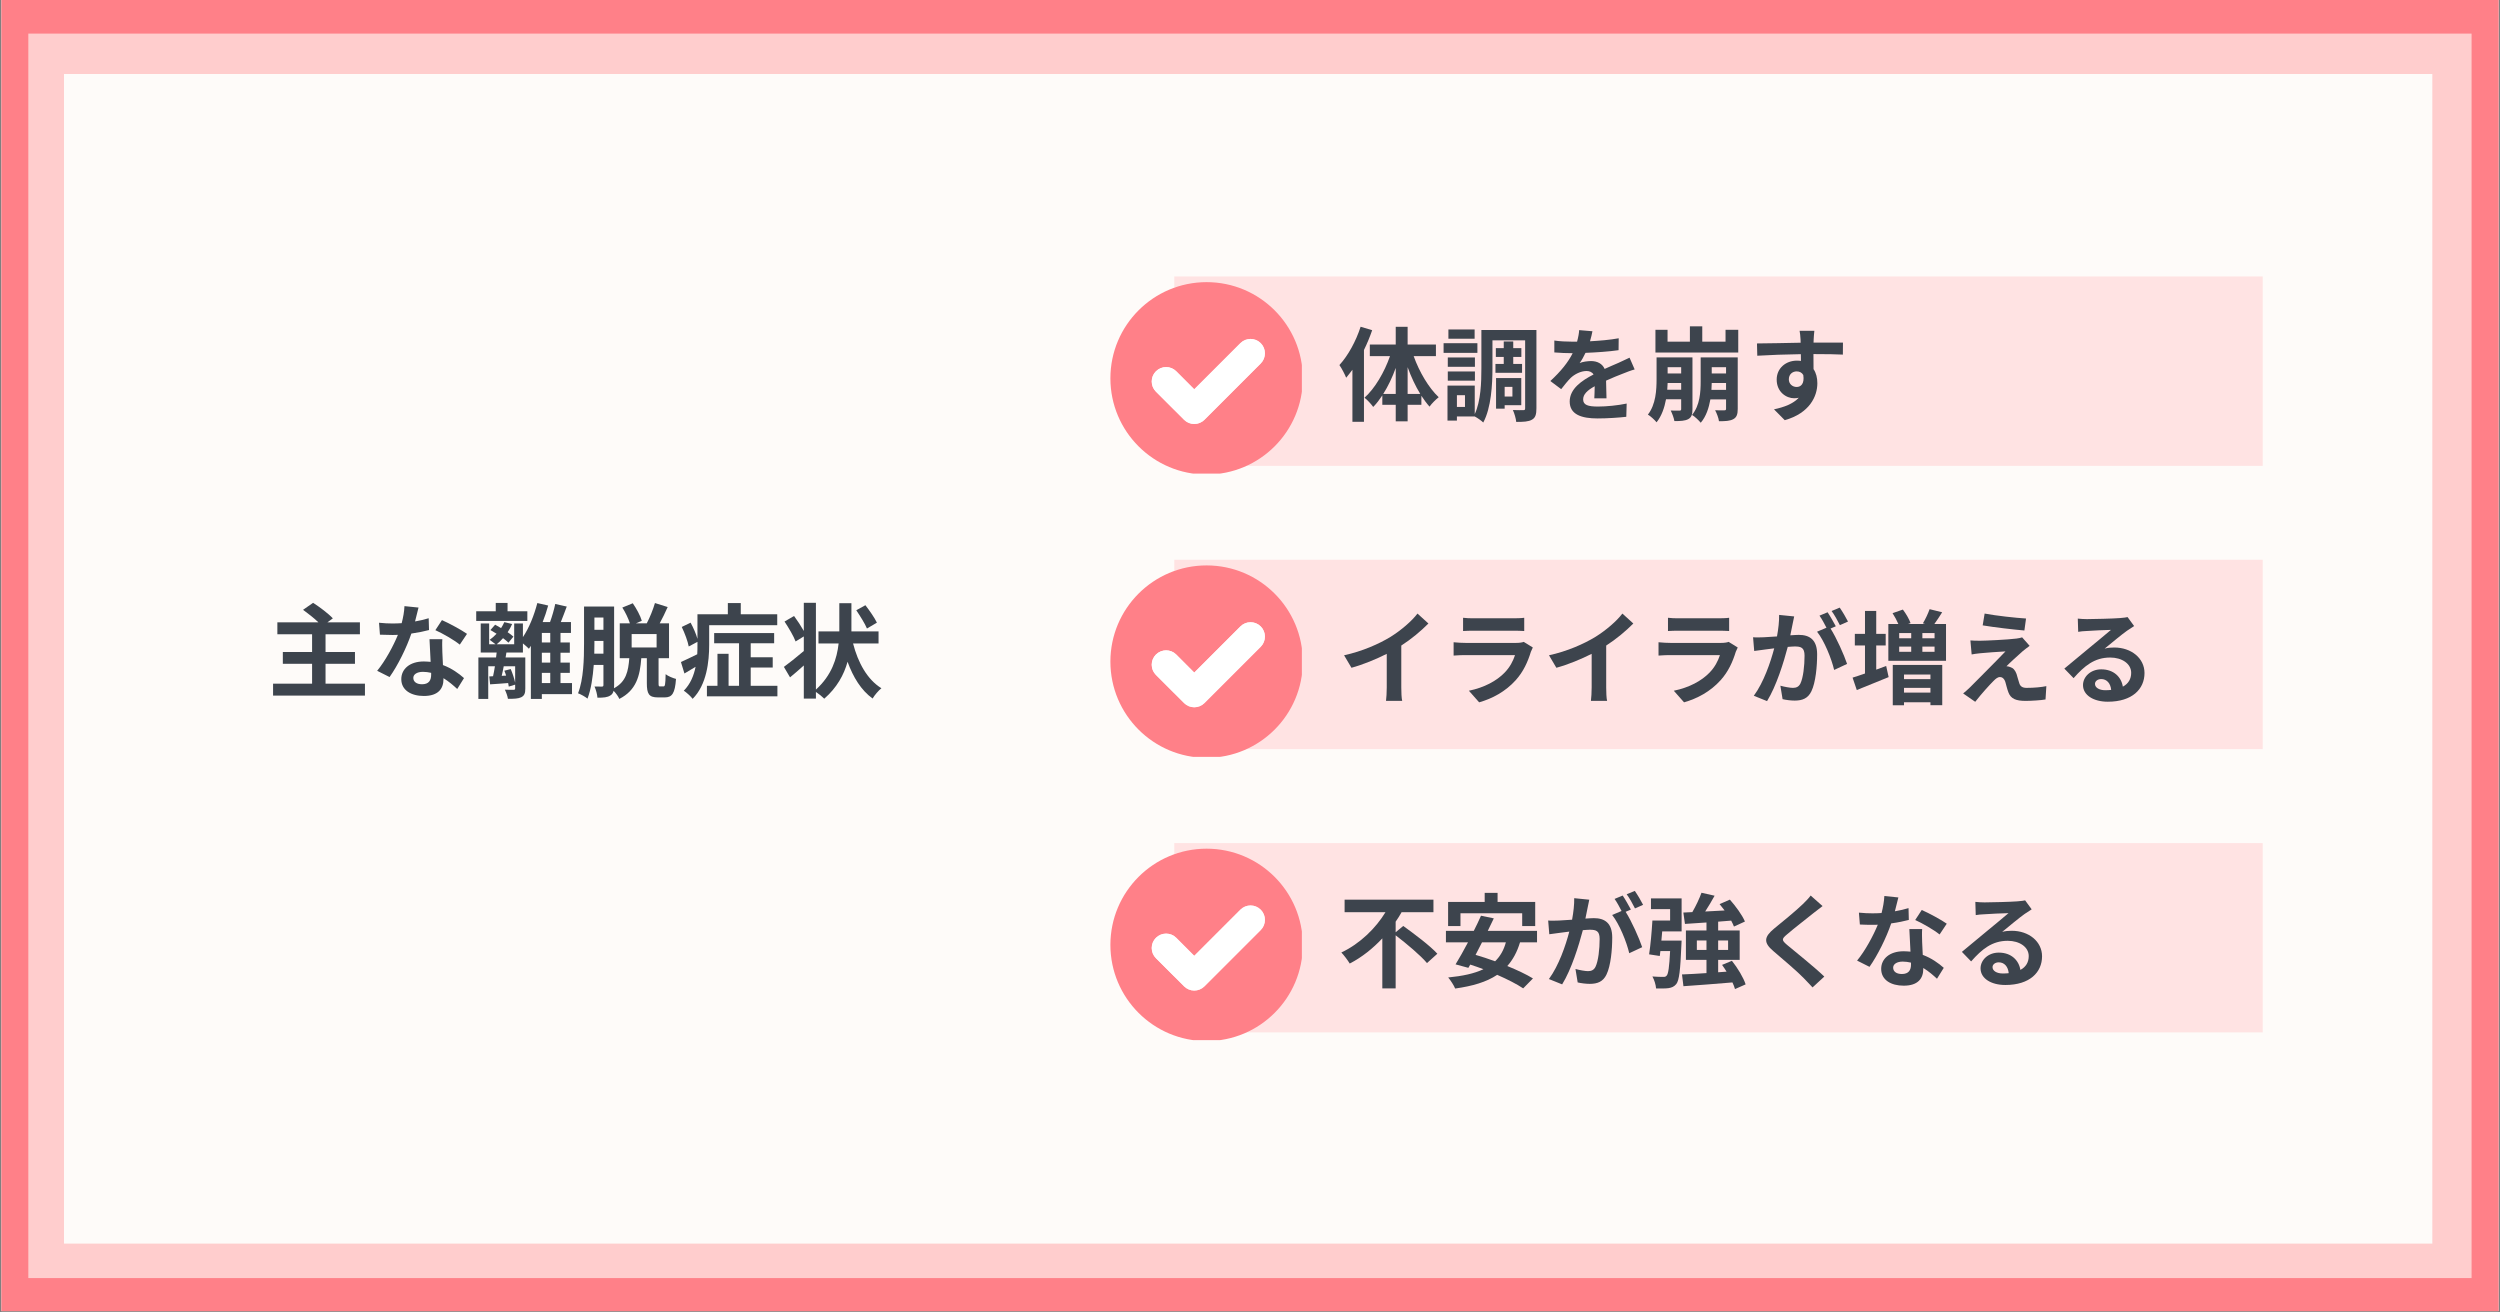
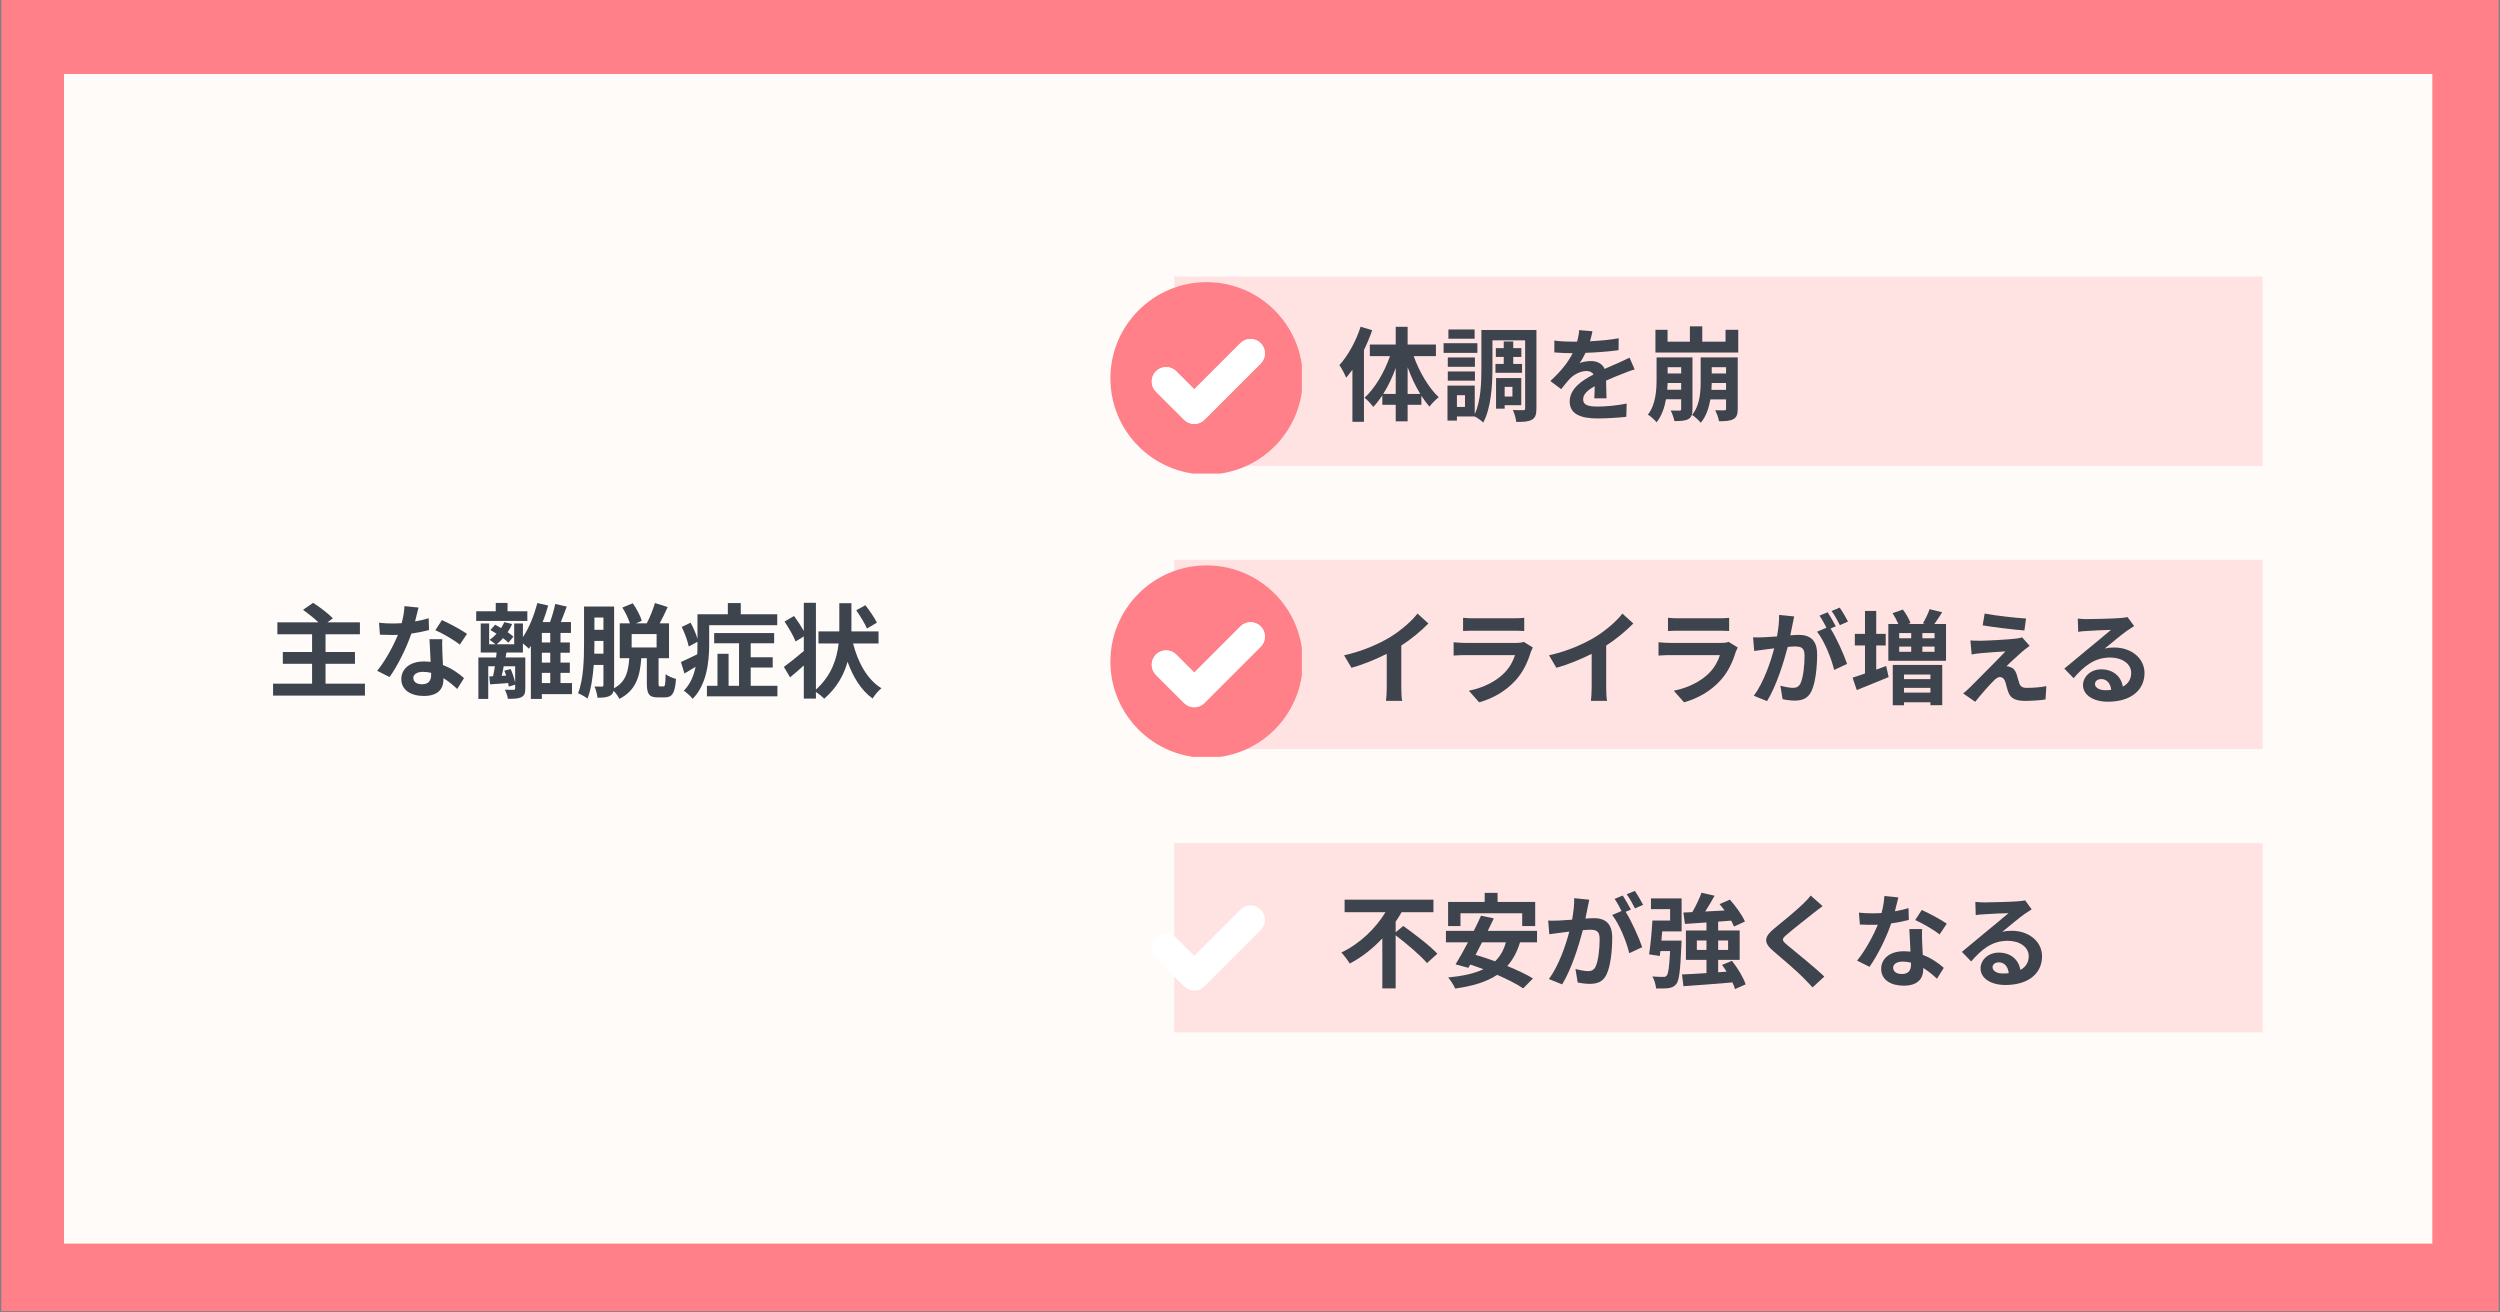
<svg xmlns="http://www.w3.org/2000/svg" width="1200" zoomAndPan="magnify" viewBox="0 0 900 472.5" height="630" preserveAspectRatio="xMidYMid meet" version="1.0">
  <rect x="0" y="0" width="900" height="472.5" fill="#808080" stroke="none" />
  <defs>
    <g />
    <clipPath id="ecb5cbaf58">
      <path clip-rule="nonzero" d="M 0.477 0 L 899.523 0 L 899.523 472 L 0.477 472 Z M 0.477 0" />
    </clipPath>
    <clipPath id="503a365f03">
      <path clip-rule="nonzero" d="M 10.199 12.09 L 889.77 12.09 L 889.77 460.113 L 10.199 460.113 Z M 10.199 12.09" />
    </clipPath>
    <clipPath id="72799e406b">
      <path clip-rule="nonzero" d="M 23.039 26.633 L 875.637 26.633 L 875.637 447.688 L 23.039 447.688 Z M 23.039 26.633" />
    </clipPath>
    <clipPath id="0af005fe90">
      <path clip-rule="nonzero" d="M 422.738 99.539 L 814.574 99.539 L 814.574 167.719 L 422.738 167.719 Z M 422.738 99.539" />
    </clipPath>
    <clipPath id="9173075ee8">
      <path clip-rule="nonzero" d="M 422.738 303.492 L 814.574 303.492 L 814.574 371.672 L 422.738 371.672 Z M 422.738 303.492" />
    </clipPath>
    <clipPath id="41a3582511">
      <path clip-rule="nonzero" d="M 399.742 101.57 L 468.672 101.57 L 468.672 170.496 L 399.742 170.496 Z M 399.742 101.57" />
    </clipPath>
    <clipPath id="546df2a70d">
-       <path clip-rule="nonzero" d="M 399.742 305.523 L 468.672 305.523 L 468.672 374.449 L 399.742 374.449 Z M 399.742 305.523" />
-     </clipPath>
+       </clipPath>
    <clipPath id="2680d6ffff">
      <path clip-rule="nonzero" d="M 422.738 201.516 L 814.574 201.516 L 814.574 269.695 L 422.738 269.695 Z M 422.738 201.516" />
    </clipPath>
    <clipPath id="9fdab0d596">
      <path clip-rule="nonzero" d="M 399.742 203.547 L 468.672 203.547 L 468.672 272.473 L 399.742 272.473 Z M 399.742 203.547" />
    </clipPath>
  </defs>
  <g clip-path="url(#ecb5cbaf58)">
-     <path fill="#ffffff" fill-opacity="1" fill-rule="nonzero" d="M 0.477 0 L 899.523 0 L 899.523 472 L 0.477 472 Z M 0.477 0" />
    <path fill="#ff8088" fill-opacity="1" fill-rule="nonzero" d="M 0.477 0 L 899.523 0 L 899.523 472 L 0.477 472 Z M 0.477 0" />
  </g>
  <g clip-path="url(#503a365f03)">
-     <path fill="#ffcdcd" fill-opacity="1" fill-rule="nonzero" d="M 10.199 12.09 L 889.77 12.09 L 889.77 460.113 L 10.199 460.113 Z M 10.199 12.09" />
-   </g>
+     </g>
  <g clip-path="url(#72799e406b)">
    <path fill="#fefbf9" fill-opacity="1" fill-rule="nonzero" d="M 23.039 26.633 L 875.637 26.633 L 875.637 447.688 L 23.039 447.688 Z M 23.039 26.633" />
  </g>
  <g clip-path="url(#0af005fe90)">
    <path fill="#ffe3e3" fill-opacity="1" fill-rule="nonzero" d="M 422.738 99.539 L 814.574 99.539 L 814.574 167.719 L 422.738 167.719 Z M 422.738 99.539" />
  </g>
  <g clip-path="url(#9173075ee8)">
    <path fill="#ffe3e3" fill-opacity="1" fill-rule="nonzero" d="M 422.738 303.492 L 814.574 303.492 L 814.574 371.672 L 422.738 371.672 Z M 422.738 303.492" />
  </g>
  <g clip-path="url(#41a3582511)">
-     <path fill="#ff8088" fill-opacity="1" fill-rule="nonzero" d="M 434.375 101.57 C 415.25 101.57 399.742 117.078 399.742 136.203 C 399.742 155.328 415.25 170.836 434.375 170.836 C 453.5 170.836 469.008 155.328 469.008 136.203 C 469.008 117.078 453.5 101.57 434.375 101.57 Z M 453.867 130.859 L 433.605 151.121 C 432.629 152.098 431.309 152.645 429.926 152.645 C 428.562 152.645 427.242 152.098 426.266 151.121 L 416.145 141 C 414.113 138.969 414.113 135.695 416.145 133.664 C 418.176 131.648 421.43 131.648 423.461 133.664 L 429.926 140.145 L 446.531 123.539 C 448.562 121.508 451.836 121.508 453.867 123.539 C 455.879 125.555 455.879 128.824 453.867 130.859 Z M 453.867 130.859" />
+     <path fill="#ff8088" fill-opacity="1" fill-rule="nonzero" d="M 434.375 101.57 C 415.25 101.57 399.742 117.078 399.742 136.203 C 399.742 155.328 415.25 170.836 434.375 170.836 C 453.5 170.836 469.008 155.328 469.008 136.203 C 469.008 117.078 453.5 101.57 434.375 101.57 Z M 453.867 130.859 L 433.605 151.121 C 432.629 152.098 431.309 152.645 429.926 152.645 C 428.562 152.645 427.242 152.098 426.266 151.121 L 416.145 141 C 414.113 138.969 414.113 135.695 416.145 133.664 C 418.176 131.648 421.43 131.648 423.461 133.664 L 429.926 140.145 L 446.531 123.539 C 448.562 121.508 451.836 121.508 453.867 123.539 C 455.879 125.555 455.879 128.824 453.867 130.859 M 453.867 130.859" />
  </g>
  <path fill="#ffffff" fill-opacity="1" fill-rule="nonzero" d="M 453.867 130.859 L 433.605 151.121 C 432.629 152.098 431.309 152.645 429.926 152.645 C 428.562 152.645 427.242 152.098 426.266 151.121 L 416.145 141 C 414.113 138.969 414.113 135.695 416.145 133.664 C 418.176 131.648 421.43 131.648 423.461 133.664 L 429.926 140.145 L 446.531 123.539 C 448.562 121.508 451.836 121.508 453.867 123.539 C 455.879 125.555 455.879 128.824 453.867 130.859 Z M 453.867 130.859" />
  <g clip-path="url(#546df2a70d)">
    <path fill="#ff8088" fill-opacity="1" fill-rule="nonzero" d="M 434.375 305.523 C 415.25 305.523 399.742 321.031 399.742 340.156 C 399.742 359.281 415.25 374.789 434.375 374.789 C 453.5 374.789 469.008 359.281 469.008 340.156 C 469.008 321.031 453.5 305.523 434.375 305.523 Z M 453.867 334.812 L 433.605 355.074 C 432.629 356.051 431.309 356.602 429.926 356.602 C 428.562 356.602 427.242 356.051 426.266 355.074 L 416.145 344.953 C 414.113 342.922 414.113 339.648 416.145 337.617 C 418.176 335.605 421.43 335.605 423.461 337.617 L 429.926 344.102 L 446.531 327.496 C 448.562 325.461 451.836 325.461 453.867 327.496 C 455.879 329.508 455.879 332.781 453.867 334.812 Z M 453.867 334.812" />
  </g>
  <path fill="#ffffff" fill-opacity="1" fill-rule="nonzero" d="M 453.867 334.812 L 433.605 355.074 C 432.629 356.051 431.309 356.602 429.926 356.602 C 428.562 356.602 427.242 356.051 426.266 355.074 L 416.145 344.953 C 414.113 342.922 414.113 339.648 416.145 337.617 C 418.176 335.605 421.43 335.605 423.461 337.617 L 429.926 344.102 L 446.531 327.496 C 448.562 325.461 451.836 325.461 453.867 327.496 C 455.879 329.508 455.879 332.781 453.867 334.812 Z M 453.867 334.812" />
  <g fill="#3d444d" fill-opacity="1">
    <g transform="translate(481.589, 148.718)">
      <g>
        <path d="M 8.234 -31.094 C 6.562 -25.891 3.688 -20.656 0.594 -17.297 C 1.406 -16.188 2.625 -13.797 3.031 -12.734 C 3.766 -13.609 4.531 -14.609 5.281 -15.609 L 5.281 3.141 L 9.438 3.141 L 9.438 -22.719 C 10.594 -25.078 11.578 -27.484 12.391 -29.844 Z M 25.156 -6.906 L 25.156 -16.531 C 26.406 -13.062 27.969 -9.734 29.703 -6.906 Z M 16.375 -6.906 C 18.109 -9.625 19.656 -12.875 20.875 -16.266 L 20.875 -6.906 Z M 35.344 -20.516 L 35.344 -24.688 L 25.156 -24.688 L 25.156 -31.062 L 20.875 -31.062 L 20.875 -24.688 L 11.547 -24.688 L 11.547 -20.516 L 18.812 -20.516 C 16.781 -14.688 13.359 -8.859 9.625 -5.531 C 10.625 -4.797 12.031 -3.25 12.766 -2.219 C 13.938 -3.391 15.016 -4.828 16.047 -6.375 L 16.047 -2.984 L 20.875 -2.984 L 20.875 2.953 L 25.156 2.953 L 25.156 -2.984 L 30.109 -2.984 L 30.109 -6.234 C 31.062 -4.797 32.016 -3.469 33.047 -2.328 C 33.828 -3.469 35.344 -4.938 36.344 -5.719 C 32.766 -9.078 29.359 -14.828 27.328 -20.516 Z M 35.344 -20.516" />
      </g>
    </g>
  </g>
  <g fill="#3d444d" fill-opacity="1">
    <g transform="translate(518.472, 148.718)">
      <g>
        <path d="M 12.391 -30.109 L 2.953 -30.109 L 2.953 -26.781 L 12.391 -26.781 Z M 13.391 -25.156 L 1.219 -25.156 L 1.219 -21.688 L 13.391 -21.688 Z M 12.5 -20.031 L 2.734 -20.031 L 2.734 -16.672 L 12.5 -16.672 Z M 2.734 -11.688 L 12.5 -11.688 L 12.5 -14.984 L 2.734 -14.984 Z M 19.891 -17.703 L 19.891 -14.5 L 29.469 -14.5 L 29.469 -17.703 L 26.297 -17.703 L 26.297 -20.219 L 29.219 -20.219 L 29.219 -23.391 L 26.297 -23.391 L 26.297 -25.781 L 22.875 -25.781 L 22.875 -23.391 L 20.031 -23.391 L 20.031 -20.219 L 22.875 -20.219 L 22.875 -17.703 Z M 26 -9.438 L 26 -5.969 L 23.203 -5.969 L 23.203 -9.438 Z M 29.188 -2.844 L 29.188 -12.609 L 20.109 -12.609 L 20.109 -1.594 L 23.203 -1.594 L 23.203 -2.844 Z M 8.922 -2.219 L 6.016 -2.219 L 6.016 -6.453 L 8.922 -6.453 Z M 34.641 -29.922 L 14.828 -29.922 L 14.828 -16.188 C 14.828 -11.109 14.641 -4.422 12.438 0.375 L 12.438 -9.891 L 2.625 -9.891 L 2.625 2.688 L 6.016 2.688 L 6.016 1.219 L 12.438 1.219 C 13.391 1.703 14.859 2.734 15.5 3.391 C 18.375 -1.922 18.812 -10.328 18.812 -16.188 L 18.812 -26.188 L 30.578 -26.188 L 30.578 -1.766 C 30.578 -1.219 30.438 -1.062 29.922 -1.062 C 29.359 -1.062 27.672 -1.031 26.156 -1.109 C 26.703 0.031 27.266 1.984 27.375 3.172 C 29.984 3.172 31.797 3.094 33.047 2.359 C 34.312 1.656 34.641 0.406 34.641 -1.734 Z M 34.641 -29.922" />
      </g>
    </g>
  </g>
  <g fill="#3d444d" fill-opacity="1">
    <g transform="translate(555.356, 148.718)">
      <g>
        <path d="M 22.984 -5.312 C 22.953 -6.969 22.875 -9.672 22.828 -11.688 C 25.078 -12.734 27.156 -13.531 28.781 -14.172 C 30.031 -14.688 31.953 -15.422 33.125 -15.719 L 31.281 -19.953 C 29.953 -19.328 28.656 -18.703 27.266 -18.078 C 25.75 -17.406 24.203 -16.781 22.312 -15.906 C 21.5 -17.781 19.656 -18.734 17.453 -18.734 C 16.234 -18.734 14.281 -18.484 13.312 -18 C 14.094 -19.078 14.828 -20.406 15.422 -21.688 C 19.328 -21.844 23.828 -22.141 27.328 -22.656 L 27.375 -26.938 C 24.156 -26.344 20.469 -26.047 17.047 -25.859 C 17.484 -27.328 17.75 -28.594 17.922 -29.469 L 13.141 -29.875 C 13.094 -28.844 12.844 -27.375 12.391 -25.719 L 10.625 -25.719 C 8.781 -25.719 6.047 -25.828 4.203 -26.125 L 4.203 -21.844 C 6.203 -21.656 8.891 -21.578 10.359 -21.578 L 10.812 -21.578 C 9.188 -18.328 6.609 -15.094 2.766 -11.547 L 6.672 -8.625 C 7.938 -10.219 8.969 -11.547 10.078 -12.656 C 11.469 -13.984 13.719 -15.156 15.797 -15.156 C 16.781 -15.156 17.75 -14.828 18.328 -13.906 C 14.172 -11.766 9.734 -8.812 9.734 -4.172 C 9.734 0.547 14.062 1.922 19.766 1.922 C 23.203 1.922 27.672 1.625 30.109 1.328 L 30.25 -3.438 C 27.047 -2.766 22.984 -2.359 19.891 -2.359 C 16.312 -2.359 14.578 -2.922 14.578 -4.938 C 14.578 -6.75 16.047 -8.188 18.734 -9.672 C 18.703 -8.078 18.672 -6.375 18.594 -5.312 Z M 22.984 -5.312" />
      </g>
    </g>
  </g>
  <g fill="#3d444d" fill-opacity="1">
    <g transform="translate(592.239, 148.718)">
      <g>
        <path d="M 7.969 -8.406 C 8.047 -9.266 8.078 -10.078 8.109 -10.844 L 12.984 -10.844 L 12.984 -8.406 Z M 12.984 -16.531 L 12.984 -14.281 L 8.109 -14.281 L 8.109 -16.531 Z M 17.047 -20.062 L 4.125 -20.062 L 4.125 -12.25 C 4.125 -8.344 3.875 -3.141 1 0.547 C 1.875 1 3.5 2.516 4.125 3.312 C 5.969 1.031 6.969 -1.984 7.531 -4.984 L 12.984 -4.984 L 12.984 -1.469 C 12.984 -1.031 12.844 -0.922 12.391 -0.891 C 11.953 -0.891 10.547 -0.891 9.219 -0.922 C 9.734 0.078 10.359 1.766 10.547 2.875 C 12.766 2.875 14.344 2.797 15.531 2.172 C 16.719 1.516 17.047 0.438 17.047 -1.406 Z M 23.875 -8.375 C 23.938 -9.266 23.984 -10.031 23.984 -10.844 L 29.141 -10.844 L 29.141 -8.375 Z M 29.141 -16.531 L 29.141 -14.281 L 23.984 -14.281 L 23.984 -16.531 Z M 33.344 -20.062 L 20 -20.062 L 20 -11.406 C 20 -7.594 19.734 -2.766 16.891 0.656 C 17.781 1.141 19.406 2.688 20.031 3.469 C 21.984 1.188 22.953 -1.875 23.5 -4.938 L 29.141 -4.938 L 29.141 -1.594 C 29.141 -1.141 29 -1 28.516 -1 C 28.078 -1 26.594 -0.953 25.203 -1.031 C 25.781 0.031 26.453 1.766 26.594 2.922 C 28.922 2.922 30.547 2.844 31.766 2.172 C 32.984 1.516 33.344 0.375 33.344 -1.516 Z M 28.953 -29.984 L 28.953 -25.719 L 20.578 -25.719 L 20.578 -31.25 L 16.125 -31.25 L 16.125 -25.719 L 8.078 -25.719 L 8.078 -29.984 L 3.719 -29.984 L 3.719 -21.797 L 33.531 -21.797 L 33.531 -29.984 Z M 28.953 -29.984" />
      </g>
    </g>
  </g>
  <g fill="#3d444d" fill-opacity="1">
    <g transform="translate(629.122, 148.718)">
      <g>
-         <path d="M 14.859 -12.141 C 14.859 -14.062 16.266 -15.016 17.672 -15.016 C 18.703 -15.016 19.547 -14.609 20.062 -13.719 C 20.547 -10.547 19.188 -9.406 17.672 -9.406 C 16.234 -9.406 14.859 -10.438 14.859 -12.141 Z M 34.344 -25.375 C 32.422 -25.422 27.453 -25.375 23.75 -25.375 C 23.75 -25.828 23.797 -26.188 23.797 -26.484 C 23.828 -27.078 23.938 -29.031 24.047 -29.625 L 18.734 -29.625 C 18.891 -29.031 19 -27.625 19.078 -26.453 C 19.109 -26.188 19.109 -25.781 19.109 -25.344 C 14.203 -25.266 7.562 -25.078 3.391 -25.078 L 3.5 -20.656 C 8 -20.922 13.656 -21.141 19.188 -21.219 L 19.219 -18.781 C 18.781 -18.844 18.297 -18.891 17.781 -18.891 C 13.797 -18.891 10.484 -16.188 10.484 -12.062 C 10.484 -7.594 13.938 -5.344 16.781 -5.344 C 17.375 -5.344 17.922 -5.422 18.438 -5.531 C 16.422 -3.359 13.203 -2.141 9.516 -1.359 L 13.391 2.547 C 22.312 0.031 25.125 -6.016 25.125 -10.766 C 25.125 -12.688 24.688 -14.469 23.75 -15.828 C 23.75 -17.406 23.75 -19.406 23.719 -21.25 C 28.656 -21.25 32.094 -21.172 34.312 -21.062 Z M 34.344 -25.375" />
-       </g>
+         </g>
    </g>
  </g>
  <g fill="#3d444d" fill-opacity="1">
    <g transform="translate(481.589, 352.673)">
      <g>
        <path d="M 20.844 -17.047 L 20.844 -20.875 C 21.625 -21.984 22.359 -23.125 22.984 -24.281 L 34.453 -24.281 L 34.453 -28.781 L 2.469 -28.781 L 2.469 -24.281 L 17.188 -24.281 C 13.766 -18.625 8 -12.906 1.297 -9.781 C 2.25 -8.781 3.609 -6.969 4.312 -5.797 C 8.75 -8.078 12.688 -11.281 16.047 -14.859 L 16.047 3.141 L 20.844 3.141 L 20.844 -15.969 C 24.828 -12.906 29.844 -8.703 32.125 -5.969 L 35.859 -9.328 C 33.203 -12.25 27.516 -16.484 23.578 -19.328 Z M 20.844 -17.047" />
      </g>
    </g>
  </g>
  <g fill="#3d444d" fill-opacity="1">
    <g transform="translate(518.472, 352.673)">
      <g>
        <path d="M 7.297 -23.906 L 29.516 -23.906 L 29.516 -19.297 L 34.203 -19.297 L 34.203 -27.969 L 20.656 -27.969 L 20.656 -31.25 L 16.016 -31.25 L 16.016 -27.969 L 2.844 -27.969 L 2.844 -19.297 L 7.297 -19.297 Z M 23.641 -13.422 C 22.875 -10.594 21.578 -8.375 19.766 -6.609 C 17.344 -7.484 14.938 -8.297 12.734 -8.922 C 13.469 -10.359 14.281 -11.875 15.047 -13.422 Z M 34.859 -13.422 L 34.859 -17.562 L 17.125 -17.562 C 17.891 -19.109 18.625 -20.625 19.297 -22.062 L 14.688 -23.016 C 13.938 -21.328 13.062 -19.438 12.094 -17.562 L 2.062 -17.562 L 2.062 -13.422 L 10 -13.422 C 8.406 -10.438 6.859 -7.641 5.531 -5.5 L 10.141 -4.25 L 10.812 -5.422 C 12.359 -4.938 13.938 -4.359 15.562 -3.766 C 12.25 -2.172 8.047 -1.297 2.875 -0.781 C 3.719 0.188 4.984 2.172 5.391 3.203 C 11.578 2.328 16.594 0.891 20.516 -1.734 C 24.234 -0.109 27.625 1.625 29.875 3.141 L 33.391 -0.438 C 31.062 -1.875 27.734 -3.438 24.156 -4.906 C 26.156 -7.156 27.672 -9.922 28.734 -13.422 Z M 34.859 -13.422" />
      </g>
    </g>
  </g>
  <g fill="#3d444d" fill-opacity="1">
    <g transform="translate(555.356, 352.673)">
      <g>
        <path d="M 36.156 -26.938 C 35.531 -28.219 34.156 -30.547 33.172 -31.953 L 30.25 -30.734 C 31.281 -29.359 32.469 -27.188 33.234 -25.641 Z M 11.359 -29.328 C 11.406 -27.047 11.109 -24.391 10.594 -21.578 C 8.75 -21.438 7.016 -21.328 5.859 -21.281 C 4.531 -21.25 3.312 -21.172 1.984 -21.281 L 2.391 -16.344 C 3.547 -16.531 5.422 -16.781 6.453 -16.891 C 7.156 -17 8.297 -17.156 9.594 -17.297 C 8.297 -12.328 5.797 -5.016 2.25 -0.219 L 7.016 1.703 C 10.359 -3.688 13.016 -12.281 14.469 -17.812 C 15.5 -17.891 16.375 -17.969 16.969 -17.969 C 19.25 -17.969 20.516 -17.562 20.516 -14.641 C 20.516 -11.031 20.031 -6.672 19.031 -4.641 C 18.438 -3.438 17.516 -3.062 16.312 -3.062 C 15.344 -3.062 13.203 -3.438 11.812 -3.844 L 12.609 1 C 13.828 1.297 15.609 1.516 16.969 1.516 C 19.766 1.516 21.766 0.703 22.984 -1.844 C 24.531 -5.016 25.047 -10.844 25.047 -15.156 C 25.047 -20.406 22.312 -22.141 18.438 -22.141 C 17.703 -22.141 16.594 -22.062 15.391 -21.984 C 15.641 -23.312 15.938 -24.641 16.156 -25.75 C 16.344 -26.672 16.562 -27.812 16.781 -28.781 Z M 31.766 -25.234 C 31.031 -26.594 29.734 -28.922 28.812 -30.281 L 25.891 -29.062 C 26.75 -27.891 27.672 -26.125 28.406 -24.719 L 25.016 -23.281 C 27.625 -20.031 30.219 -13.578 31.172 -9.516 L 35.828 -11.688 C 34.75 -14.906 32.016 -21.062 29.875 -24.422 Z M 31.766 -25.234" />
      </g>
    </g>
  </g>
  <g fill="#3d444d" fill-opacity="1">
    <g transform="translate(592.239, 352.673)">
      <g>
        <path d="M 2.109 -25.375 L 9 -25.375 L 9 -21.281 L 2.625 -21.281 C 2.391 -17.297 1.953 -12.328 1.438 -9.109 L 5.281 -8.516 L 5.5 -10.297 L 9 -10.297 C 8.703 -4.469 8.344 -2.031 7.75 -1.438 C 7.375 -1.031 7.047 -0.953 6.453 -1 C 5.719 -1 4.203 -1 2.625 -1.141 C 3.312 0.078 3.844 1.812 3.953 3.172 C 5.719 3.203 7.422 3.203 8.406 3.062 C 9.594 2.875 10.406 2.547 11.219 1.594 C 12.281 0.266 12.688 -3.469 13.062 -12.391 C 13.094 -12.953 13.141 -14.062 13.141 -14.062 L 5.859 -14.062 C 5.969 -15.125 6.047 -16.266 6.156 -17.375 L 13.141 -17.375 L 13.141 -29.25 L 2.109 -29.25 Z M 18.625 -10.703 L 18.625 -14.094 L 22.094 -14.094 L 22.094 -10.703 Z M 29.875 -14.094 L 29.875 -10.703 L 26.297 -10.703 L 26.297 -14.094 Z M 36.188 1.703 C 35.422 -0.703 33.312 -4.203 31.25 -6.781 L 27.703 -5.312 C 28.266 -4.531 28.812 -3.719 29.328 -2.875 L 26.297 -2.656 L 26.297 -7.125 L 34.047 -7.125 L 34.047 -17.703 L 26.297 -17.703 L 26.297 -20.875 C 27.859 -20.984 29.406 -21.141 30.984 -21.25 C 31.391 -20.469 31.766 -19.734 31.984 -19.109 L 35.938 -20.922 C 34.969 -23.234 32.609 -26.453 30.516 -28.812 L 26.812 -27.188 C 27.406 -26.484 28.031 -25.672 28.625 -24.906 C 26.234 -24.75 23.875 -24.641 21.625 -24.531 C 22.766 -26.297 23.984 -28.297 25.016 -30.219 L 20.297 -31.281 C 19.547 -29.188 18.266 -26.484 17 -24.312 L 13.766 -24.156 L 14.344 -20.062 C 16.594 -20.219 19.25 -20.359 22.094 -20.578 L 22.094 -17.703 L 14.688 -17.703 L 14.688 -7.125 L 22.094 -7.125 L 22.094 -2.359 C 18.781 -2.141 15.719 -1.953 13.281 -1.875 L 13.797 2.359 C 18.562 2.031 25.125 1.547 31.438 1 C 31.844 1.875 32.172 2.688 32.359 3.391 Z M 36.188 1.703" />
      </g>
    </g>
  </g>
  <g fill="#3d444d" fill-opacity="1">
    <g transform="translate(629.122, 352.673)">
      <g>
        <path d="M 22.719 -30.281 C 22.141 -29.438 20.953 -28.219 19.922 -27.219 C 17.453 -24.797 12.438 -20.734 9.594 -18.406 C 5.938 -15.391 5.641 -13.359 9.266 -10.297 C 12.609 -7.453 18.188 -2.688 20.172 -0.594 C 21.219 0.516 22.359 1.656 23.391 2.797 L 27.625 -1.109 C 24.016 -4.609 16.969 -10.188 14.234 -12.5 C 12.25 -14.203 12.203 -14.609 14.172 -16.266 C 16.594 -18.375 21.438 -22.094 23.797 -24.016 C 24.641 -24.688 25.859 -25.641 27 -26.484 Z M 22.719 -30.281" />
      </g>
    </g>
  </g>
  <g fill="#3d444d" fill-opacity="1">
    <g transform="translate(666.005, 352.673)">
      <g>
        <path d="M 34.828 -20.141 C 32.984 -21.469 28.438 -23.938 25.828 -25.078 L 23.469 -21.469 C 25.969 -20.359 30.141 -17.969 32.25 -16.266 Z M 21.062 -25.75 C 19.625 -25.312 17.922 -24.906 16.156 -24.609 C 16.672 -26.562 17.125 -28.406 17.406 -29.594 L 12.359 -30.109 C 12.281 -28.219 11.875 -26 11.359 -23.984 C 10.25 -23.906 9.156 -23.875 8.078 -23.875 C 6.75 -23.875 4.797 -23.938 3.203 -24.125 L 3.547 -19.844 C 5.125 -19.766 6.609 -19.734 8.109 -19.734 C 8.75 -19.734 9.375 -19.734 10 -19.766 C 8.375 -15.828 5.5 -10.438 2.547 -6.859 L 7.016 -4.609 C 9.953 -8.781 13.094 -15.125 14.828 -20.25 C 17.266 -20.578 19.516 -21.062 21.172 -21.5 Z M 21.953 -5.422 C 21.953 -3.469 21.141 -2.031 18.672 -2.031 C 16.672 -2.031 15.531 -2.953 15.531 -4.312 C 15.531 -5.609 16.891 -6.5 19 -6.5 C 20.031 -6.5 20.984 -6.344 21.953 -6.125 Z M 21.359 -18.219 C 21.469 -16.016 21.656 -12.797 21.766 -10.078 C 20.984 -10.141 20.141 -10.219 19.297 -10.219 C 14.203 -10.219 11.219 -7.453 11.219 -3.875 C 11.219 0.141 14.797 2.172 19.328 2.172 C 24.531 2.172 26.375 -0.484 26.375 -3.875 L 26.375 -4.203 C 28.375 -2.984 30.031 -1.516 31.312 -0.328 L 33.75 -4.25 C 31.906 -5.906 29.328 -7.75 26.188 -8.922 C 26.078 -10.734 26 -12.5 25.969 -13.531 C 25.938 -15.156 25.859 -16.672 25.969 -18.219 Z M 21.359 -18.219" />
      </g>
    </g>
  </g>
  <g fill="#3d444d" fill-opacity="1">
    <g transform="translate(702.889, 352.673)">
      <g>
        <path d="M 18.109 -2.219 C 15.969 -2.219 14.422 -3.141 14.422 -4.5 C 14.422 -5.422 15.312 -6.234 16.672 -6.234 C 18.672 -6.234 20.031 -4.688 20.25 -2.328 C 19.594 -2.25 18.891 -2.219 18.109 -2.219 Z M 26.156 -28.547 C 25.719 -28.438 24.859 -28.297 23.359 -28.188 C 21.281 -28 13.469 -27.812 11.547 -27.812 C 10.516 -27.812 9.266 -27.891 8.234 -28 L 8.375 -23.234 C 9.219 -23.391 10.359 -23.5 11.359 -23.531 C 13.281 -23.688 18.297 -23.906 20.172 -23.938 C 18.375 -22.359 14.578 -19.297 12.547 -17.594 C 10.359 -15.828 5.969 -12.094 3.391 -10 L 6.719 -6.562 C 10.625 -11 14.281 -13.984 19.891 -13.984 C 24.125 -13.984 27.453 -11.766 27.453 -8.484 C 27.453 -6.266 26.453 -4.578 24.453 -3.5 C 23.906 -6.969 21.172 -9.734 16.672 -9.734 C 12.797 -9.734 10.109 -7.016 10.109 -4.062 C 10.109 -0.406 13.938 1.922 19.031 1.922 C 27.859 1.922 32.25 -2.656 32.25 -8.406 C 32.25 -13.719 27.516 -17.594 21.328 -17.594 C 20.141 -17.594 19.109 -17.516 17.891 -17.188 C 20.172 -19.031 24.016 -22.281 25.969 -23.641 C 26.781 -24.203 27.625 -24.75 28.516 -25.312 Z M 26.156 -28.547" />
      </g>
    </g>
  </g>
  <g clip-path="url(#2680d6ffff)">
    <path fill="#ffe3e3" fill-opacity="1" fill-rule="nonzero" d="M 422.738 201.516 L 814.574 201.516 L 814.574 269.695 L 422.738 269.695 Z M 422.738 201.516" />
  </g>
  <g clip-path="url(#9fdab0d596)">
    <path fill="#ff8088" fill-opacity="1" fill-rule="nonzero" d="M 434.375 203.547 C 415.25 203.547 399.742 219.055 399.742 238.18 C 399.742 257.305 415.25 272.812 434.375 272.812 C 453.5 272.812 469.008 257.305 469.008 238.18 C 469.008 219.055 453.5 203.547 434.375 203.547 Z M 453.867 232.836 L 433.605 253.098 C 432.629 254.074 431.309 254.621 429.926 254.621 C 428.562 254.621 427.242 254.074 426.266 253.098 L 416.145 242.977 C 414.113 240.945 414.113 237.672 416.145 235.641 C 418.176 233.629 421.43 233.629 423.461 235.641 L 429.926 242.125 L 446.531 225.52 C 448.562 223.484 451.836 223.484 453.867 225.52 C 455.879 227.531 455.879 230.801 453.867 232.836 Z M 453.867 232.836" />
  </g>
  <path fill="#ffffff" fill-opacity="1" fill-rule="nonzero" d="M 453.867 232.836 L 433.605 253.098 C 432.629 254.074 431.309 254.621 429.926 254.621 C 428.562 254.621 427.242 254.074 426.266 253.098 L 416.145 242.977 C 414.113 240.945 414.113 237.672 416.145 235.641 C 418.176 233.629 421.43 233.629 423.461 235.641 L 429.926 242.125 L 446.531 225.52 C 448.562 223.484 451.836 223.484 453.867 225.52 C 455.879 227.531 455.879 230.801 453.867 232.836 Z M 453.867 232.836" />
  <g fill="#3d444d" fill-opacity="1">
    <g transform="translate(481.589, 250.696)">
      <g>
        <path d="M 22.875 -18.297 C 26.531 -20.656 29.844 -23.422 32.641 -26.234 L 28.703 -29.812 C 26.641 -27.078 22.797 -23.797 19.078 -21.469 C 14.938 -18.922 8.75 -16.188 2.281 -14.797 L 4.938 -10.297 C 9.219 -11.469 13.828 -13.391 17.641 -15.312 L 17.641 -3.203 C 17.641 -1.594 17.516 0.734 17.375 1.625 L 23.203 1.625 C 22.953 0.703 22.875 -1.594 22.875 -3.203 Z M 22.875 -18.297" />
      </g>
    </g>
  </g>
  <g fill="#3d444d" fill-opacity="1">
    <g transform="translate(518.472, 250.696)">
      <g>
        <path d="M 30.062 -19.625 C 29.547 -19.406 28.547 -19.25 27.375 -19.25 L 9.109 -19.25 C 7.969 -19.25 6.375 -19.328 4.828 -19.484 L 4.828 -14.688 C 6.375 -14.828 8.234 -14.859 9.109 -14.859 L 26.938 -14.859 C 26.266 -12.797 25.125 -10.516 23.125 -8.484 C 20.328 -5.609 15.906 -3.172 10.328 -2.031 L 14.016 2.141 C 18.734 0.812 23.469 -1.703 27.188 -5.828 C 29.953 -8.891 31.547 -12.469 32.641 -16.047 C 32.797 -16.453 33.094 -17.125 33.344 -17.594 Z M 8.234 -23.531 C 9.297 -23.609 10.875 -23.641 12.062 -23.641 L 26.188 -23.641 C 27.516 -23.641 29.25 -23.609 30.25 -23.531 L 30.25 -28.297 C 29.219 -28.141 27.406 -28.109 26.266 -28.109 L 12.062 -28.109 C 10.812 -28.109 9.266 -28.141 8.234 -28.297 Z M 8.234 -23.531" />
      </g>
    </g>
  </g>
  <g fill="#3d444d" fill-opacity="1">
    <g transform="translate(555.356, 250.696)">
      <g>
        <path d="M 22.875 -18.297 C 26.531 -20.656 29.844 -23.422 32.641 -26.234 L 28.703 -29.812 C 26.641 -27.078 22.797 -23.797 19.078 -21.469 C 14.938 -18.922 8.75 -16.188 2.281 -14.797 L 4.938 -10.297 C 9.219 -11.469 13.828 -13.391 17.641 -15.312 L 17.641 -3.203 C 17.641 -1.594 17.516 0.734 17.375 1.625 L 23.203 1.625 C 22.953 0.703 22.875 -1.594 22.875 -3.203 Z M 22.875 -18.297" />
      </g>
    </g>
  </g>
  <g fill="#3d444d" fill-opacity="1">
    <g transform="translate(592.239, 250.696)">
      <g>
        <path d="M 30.062 -19.625 C 29.547 -19.406 28.547 -19.25 27.375 -19.25 L 9.109 -19.25 C 7.969 -19.25 6.375 -19.328 4.828 -19.484 L 4.828 -14.688 C 6.375 -14.828 8.234 -14.859 9.109 -14.859 L 26.938 -14.859 C 26.266 -12.797 25.125 -10.516 23.125 -8.484 C 20.328 -5.609 15.906 -3.172 10.328 -2.031 L 14.016 2.141 C 18.734 0.812 23.469 -1.703 27.188 -5.828 C 29.953 -8.891 31.547 -12.469 32.641 -16.047 C 32.797 -16.453 33.094 -17.125 33.344 -17.594 Z M 8.234 -23.531 C 9.297 -23.609 10.875 -23.641 12.062 -23.641 L 26.188 -23.641 C 27.516 -23.641 29.25 -23.609 30.25 -23.531 L 30.25 -28.297 C 29.219 -28.141 27.406 -28.109 26.266 -28.109 L 12.062 -28.109 C 10.812 -28.109 9.266 -28.141 8.234 -28.297 Z M 8.234 -23.531" />
      </g>
    </g>
  </g>
  <g fill="#3d444d" fill-opacity="1">
    <g transform="translate(629.122, 250.696)">
      <g>
        <path d="M 36.156 -26.938 C 35.531 -28.219 34.156 -30.547 33.172 -31.953 L 30.25 -30.734 C 31.281 -29.359 32.469 -27.188 33.234 -25.641 Z M 11.359 -29.328 C 11.406 -27.047 11.109 -24.391 10.594 -21.578 C 8.75 -21.438 7.016 -21.328 5.859 -21.281 C 4.531 -21.25 3.312 -21.172 1.984 -21.281 L 2.391 -16.344 C 3.547 -16.531 5.422 -16.781 6.453 -16.891 C 7.156 -17 8.297 -17.156 9.594 -17.297 C 8.297 -12.328 5.797 -5.016 2.25 -0.219 L 7.016 1.703 C 10.359 -3.688 13.016 -12.281 14.469 -17.812 C 15.5 -17.891 16.375 -17.969 16.969 -17.969 C 19.25 -17.969 20.516 -17.562 20.516 -14.641 C 20.516 -11.031 20.031 -6.672 19.031 -4.641 C 18.438 -3.438 17.516 -3.062 16.312 -3.062 C 15.344 -3.062 13.203 -3.438 11.812 -3.844 L 12.609 1 C 13.828 1.297 15.609 1.516 16.969 1.516 C 19.766 1.516 21.766 0.703 22.984 -1.844 C 24.531 -5.016 25.047 -10.844 25.047 -15.156 C 25.047 -20.406 22.312 -22.141 18.438 -22.141 C 17.703 -22.141 16.594 -22.062 15.391 -21.984 C 15.641 -23.312 15.938 -24.641 16.156 -25.75 C 16.344 -26.672 16.562 -27.812 16.781 -28.781 Z M 31.766 -25.234 C 31.031 -26.594 29.734 -28.922 28.812 -30.281 L 25.891 -29.062 C 26.75 -27.891 27.672 -26.125 28.406 -24.719 L 25.016 -23.281 C 27.625 -20.031 30.219 -13.578 31.172 -9.516 L 35.828 -11.688 C 34.75 -14.906 32.016 -21.062 29.875 -24.422 Z M 31.766 -25.234" />
      </g>
    </g>
  </g>
  <g fill="#3d444d" fill-opacity="1">
    <g transform="translate(666.005, 250.696)">
      <g>
        <path d="M 9.438 -18.328 L 12.844 -18.328 L 12.844 -22.5 L 9.438 -22.5 L 9.438 -30.766 L 5.391 -30.766 L 5.391 -22.5 L 1.734 -22.5 L 1.734 -18.328 L 5.391 -18.328 L 5.391 -8.234 C 3.688 -7.641 2.172 -7.125 0.922 -6.75 L 2.438 -2.281 C 5.797 -3.609 10.031 -5.344 13.906 -6.938 L 13.016 -10.953 C 11.844 -10.516 10.625 -10.078 9.438 -9.625 Z M 28.953 -7.859 L 28.953 -6.203 L 19.438 -6.203 L 19.438 -7.859 Z M 19.438 -1.359 L 19.438 -3.062 L 28.953 -3.062 L 28.953 -1.359 Z M 15.391 3.203 L 19.438 3.203 L 19.438 2.109 L 28.953 2.109 L 28.953 3.172 L 33.203 3.172 L 33.203 -11.328 L 15.391 -11.328 Z M 30.438 -20.922 L 26.047 -20.922 L 26.047 -22.797 L 30.438 -22.797 Z M 30.438 -16.047 L 26.047 -16.047 L 26.047 -17.922 L 30.438 -17.922 Z M 17.703 -17.922 L 22.031 -17.922 L 22.031 -16.047 L 17.703 -16.047 Z M 22.031 -22.797 L 22.031 -20.922 L 17.703 -20.922 L 17.703 -22.797 Z M 30.359 -26.047 C 31.25 -27.266 32.203 -28.734 33.172 -30.281 L 28.656 -31.391 C 28.109 -29.844 27.109 -27.703 26.234 -26.297 L 27.047 -26.047 L 20.875 -26.047 L 21.797 -26.375 C 21.328 -27.734 20.172 -29.766 19.031 -31.25 L 15.312 -29.953 C 16.078 -28.781 16.891 -27.266 17.406 -26.047 L 13.797 -26.047 L 13.797 -12.797 L 34.562 -12.797 L 34.562 -26.047 Z M 30.359 -26.047" />
      </g>
    </g>
  </g>
  <g fill="#3d444d" fill-opacity="1">
    <g transform="translate(702.889, 250.696)">
      <g>
        <path d="M 11.578 -29.812 L 10.875 -25.562 C 15.234 -24.828 22.062 -24.047 25.891 -23.719 L 26.484 -28.031 C 22.688 -28.266 15.672 -29.031 11.578 -29.812 Z M 27.781 -18.188 L 25.078 -21.25 C 24.688 -21.094 23.688 -20.875 23.016 -20.812 C 20 -20.406 11.688 -20.031 9.953 -20.031 C 8.625 -20.031 7.297 -20.062 6.453 -20.141 L 6.906 -15.094 C 7.672 -15.234 8.781 -15.422 10.031 -15.531 C 12.141 -15.719 16.484 -16.078 19.078 -16.188 C 15.719 -12.656 8.266 -5.234 6.375 -3.312 C 5.422 -2.359 4.5 -1.594 3.844 -1.062 L 8.188 1.953 C 10.703 -1.25 13.422 -4.203 14.719 -5.5 C 15.562 -6.375 16.344 -6.969 17.078 -6.969 C 17.812 -6.969 18.594 -6.5 19.031 -5.203 C 19.297 -4.281 19.703 -2.578 20.109 -1.516 C 20.984 0.891 22.875 1.625 26.344 1.625 C 28.219 1.625 31.984 1.406 33.5 1.109 L 33.797 -3.688 C 31.953 -3.312 29.438 -3.062 26.641 -3.062 C 25.203 -3.062 24.391 -3.609 24.047 -4.766 C 23.719 -5.688 23.391 -7.078 23.062 -8.078 C 22.547 -9.438 21.875 -10.219 20.812 -10.547 C 20.438 -10.734 19.766 -10.844 19.438 -10.844 C 20.297 -11.766 23.719 -14.906 25.375 -16.344 C 26.047 -16.859 26.812 -17.516 27.781 -18.188 Z M 27.781 -18.188" />
      </g>
    </g>
  </g>
  <g fill="#3d444d" fill-opacity="1">
    <g transform="translate(739.772, 250.696)">
      <g>
        <path d="M 18.109 -2.219 C 15.969 -2.219 14.422 -3.141 14.422 -4.5 C 14.422 -5.422 15.312 -6.234 16.672 -6.234 C 18.672 -6.234 20.031 -4.688 20.25 -2.328 C 19.594 -2.25 18.891 -2.219 18.109 -2.219 Z M 26.156 -28.547 C 25.719 -28.438 24.859 -28.297 23.359 -28.188 C 21.281 -28 13.469 -27.812 11.547 -27.812 C 10.516 -27.812 9.266 -27.891 8.234 -28 L 8.375 -23.234 C 9.219 -23.391 10.359 -23.5 11.359 -23.531 C 13.281 -23.688 18.297 -23.906 20.172 -23.938 C 18.375 -22.359 14.578 -19.297 12.547 -17.594 C 10.359 -15.828 5.969 -12.094 3.391 -10 L 6.719 -6.562 C 10.625 -11 14.281 -13.984 19.891 -13.984 C 24.125 -13.984 27.453 -11.766 27.453 -8.484 C 27.453 -6.266 26.453 -4.578 24.453 -3.5 C 23.906 -6.969 21.172 -9.734 16.672 -9.734 C 12.797 -9.734 10.109 -7.016 10.109 -4.062 C 10.109 -0.406 13.938 1.922 19.031 1.922 C 27.859 1.922 32.25 -2.656 32.25 -8.406 C 32.25 -13.719 27.516 -17.594 21.328 -17.594 C 20.141 -17.594 19.109 -17.516 17.891 -17.188 C 20.172 -19.031 24.016 -22.281 25.969 -23.641 C 26.781 -24.203 27.625 -24.75 28.516 -25.312 Z M 26.156 -28.547" />
      </g>
    </g>
  </g>
  <g fill="#3d444d" fill-opacity="1">
    <g transform="translate(96.273, 248.362)">
      <g>
        <path d="M 20.922 -2.25 L 20.922 -9.391 L 31.516 -9.391 L 31.516 -13.641 L 20.922 -13.641 L 20.922 -20.031 L 33.297 -20.031 L 33.297 -24.312 L 21.578 -24.312 L 23.547 -25.75 C 21.984 -27.453 18.812 -29.828 16.438 -31.344 L 12.828 -28.828 C 14.594 -27.531 16.812 -25.828 18.359 -24.312 L 3.578 -24.312 L 3.578 -20.031 L 16.078 -20.031 L 16.078 -13.641 L 5.547 -13.641 L 5.547 -9.391 L 16.078 -9.391 L 16.078 -2.25 L 2.031 -2.25 L 2.031 2.062 L 35.109 2.062 L 35.109 -2.25 Z M 20.922 -2.25" />
      </g>
    </g>
  </g>
  <g fill="#3d444d" fill-opacity="1">
    <g transform="translate(133.23, 248.362)">
      <g>
        <path d="M 34.891 -20.172 C 33.031 -21.5 28.484 -23.984 25.875 -25.125 L 23.5 -21.5 C 26.016 -20.391 30.188 -18 32.297 -16.297 Z M 21.094 -25.797 C 19.656 -25.344 17.953 -24.938 16.188 -24.641 C 16.703 -26.609 17.141 -28.453 17.438 -29.641 L 12.375 -30.156 C 12.312 -28.266 11.906 -26.047 11.375 -24.016 C 10.266 -23.953 9.172 -23.906 8.094 -23.906 C 6.766 -23.906 4.797 -23.984 3.219 -24.172 L 3.547 -19.875 C 5.141 -19.812 6.609 -19.766 8.125 -19.766 C 8.766 -19.766 9.391 -19.766 10.016 -19.812 C 8.391 -15.859 5.5 -10.453 2.547 -6.875 L 7.016 -4.625 C 9.984 -8.797 13.125 -15.156 14.859 -20.281 C 17.297 -20.625 19.547 -21.094 21.219 -21.547 Z M 21.984 -5.438 C 21.984 -3.469 21.172 -2.031 18.703 -2.031 C 16.703 -2.031 15.562 -2.953 15.562 -4.328 C 15.562 -5.609 16.922 -6.5 19.031 -6.5 C 20.062 -6.5 21.031 -6.359 21.984 -6.141 Z M 21.391 -18.25 C 21.5 -16.031 21.688 -12.828 21.797 -10.094 C 21.031 -10.156 20.172 -10.234 19.328 -10.234 C 14.234 -10.234 11.234 -7.469 11.234 -3.875 C 11.234 0.141 14.812 2.188 19.359 2.188 C 24.578 2.188 26.422 -0.484 26.422 -3.875 L 26.422 -4.219 C 28.422 -3 30.078 -1.516 31.375 -0.328 L 33.812 -4.25 C 31.969 -5.906 29.375 -7.766 26.234 -8.938 C 26.125 -10.75 26.047 -12.531 26.016 -13.562 C 25.984 -15.188 25.906 -16.703 26.016 -18.25 Z M 21.391 -18.25" />
      </g>
    </g>
  </g>
  <g fill="#3d444d" fill-opacity="1">
    <g transform="translate(170.187, 248.362)">
      <g>
        <path d="M 19.656 -28.312 L 12.531 -28.312 L 12.531 -31.297 L 8.281 -31.297 L 8.281 -28.312 L 1.25 -28.312 L 1.25 -24.828 L 19.656 -24.828 Z M 24.875 -6.141 L 27.906 -6.141 L 27.906 -2.469 L 24.875 -2.469 Z M 27.906 -17.078 L 24.875 -17.078 L 24.875 -20.516 L 27.906 -20.516 Z M 27.906 -9.828 L 24.875 -9.828 L 24.875 -13.375 L 27.906 -13.375 Z M 15.266 -8.5 L 15.266 -2.594 C 14.969 -4.031 14.344 -5.953 13.672 -7.5 L 11.375 -6.906 C 11.609 -6.359 11.828 -5.766 12.016 -5.141 L 10.422 -5.062 C 10.672 -6.094 10.938 -7.281 11.156 -8.5 Z M 35.734 -2.469 L 31.594 -2.469 L 31.594 -6.141 L 34.953 -6.141 L 34.953 -9.828 L 31.594 -9.828 L 31.594 -13.375 L 34.953 -13.375 L 34.953 -17.078 L 31.594 -17.078 L 31.594 -20.516 L 35.359 -20.516 L 35.359 -24.422 L 31.703 -24.422 C 32.406 -26.125 33.141 -28.125 33.844 -30 L 29.703 -30.938 C 29.297 -28.969 28.562 -26.422 27.828 -24.422 L 25.172 -24.422 C 25.938 -26.344 26.609 -28.375 27.156 -30.375 L 23.25 -31.266 C 22.094 -26.828 20.281 -22.281 18.062 -19 L 18.062 -23.906 L 14.922 -23.906 L 14.922 -16.438 L 8.641 -16.438 C 9.422 -17.078 10.203 -17.812 10.906 -18.625 C 11.672 -18.062 12.375 -17.484 12.859 -17 L 14.641 -19.172 C 14.109 -19.656 13.375 -20.219 12.562 -20.766 C 13.188 -21.688 13.75 -22.688 14.188 -23.719 L 11.375 -24.391 C 11.047 -23.656 10.641 -22.953 10.203 -22.25 C 9.453 -22.688 8.719 -23.094 8.062 -23.469 L 6.359 -21.547 C 7.062 -21.141 7.828 -20.688 8.578 -20.219 C 7.828 -19.406 6.984 -18.656 6.094 -18.031 C 6.688 -17.625 7.609 -16.922 8.203 -16.438 L 5.906 -16.438 L 5.906 -23.906 L 2.875 -23.906 L 2.875 -13.453 L 8.609 -13.453 C 8.531 -12.891 8.469 -12.312 8.391 -11.672 L 2.031 -11.672 L 2.031 3.25 L 5.578 3.25 L 5.578 -8.5 L 7.984 -8.5 C 7.766 -7.25 7.578 -5.984 7.312 -4.922 L 5.953 -4.844 L 6.25 -2 C 8.281 -2.109 10.453 -2.297 12.75 -2.469 C 12.859 -2 12.938 -1.547 12.969 -1.188 L 15.266 -1.891 L 15.266 -0.516 C 15.266 -0.141 15.109 -0.031 14.672 -0.031 C 14.266 -0.031 12.859 0 11.562 -0.078 C 12.016 0.844 12.531 2.219 12.672 3.219 C 14.812 3.219 16.375 3.172 17.438 2.656 C 18.625 2.062 18.922 1.188 18.922 -0.484 L 18.922 -11.672 L 11.828 -11.672 L 12.125 -13.453 L 18.062 -13.453 L 18.062 -16.734 C 18.891 -16.078 19.734 -15.297 20.219 -14.812 C 20.438 -15.156 20.688 -15.484 20.922 -15.859 L 20.922 3.25 L 24.875 3.25 L 24.875 1.516 L 35.734 1.516 Z M 35.734 -2.469" />
      </g>
    </g>
  </g>
  <g fill="#3d444d" fill-opacity="1">
    <g transform="translate(207.144, 248.362)">
      <g>
        <path d="M 29.234 -15.266 L 20.25 -15.266 L 20.25 -20.109 L 29.234 -20.109 Z M 6.797 -13.047 C 6.844 -14.344 6.844 -15.516 6.844 -16.625 L 6.844 -17.625 L 10.094 -17.625 L 10.094 -13.047 Z M 10.094 -26.047 L 10.094 -21.625 L 6.844 -21.625 L 6.844 -26.047 Z M 30.484 -1.25 C 30 -1.25 29.938 -1.375 29.938 -2.516 L 29.938 -11.422 L 33.703 -11.422 L 33.703 -23.953 L 30.344 -23.953 C 31.297 -25.688 32.297 -27.781 33.219 -29.828 L 28.641 -31.266 C 27.969 -28.969 26.797 -26.047 25.688 -23.953 L 21.766 -23.953 L 23.906 -24.875 C 23.391 -26.688 21.984 -29.266 20.656 -31.188 L 16.891 -29.641 C 18 -27.938 19.062 -25.688 19.625 -23.953 L 15.969 -23.953 L 15.969 -11.422 L 19.406 -11.422 C 19.031 -6.719 18.297 -2.953 13.891 -0.594 C 13.938 -0.922 13.938 -1.297 13.938 -1.703 L 13.938 -30 L 3.109 -30 L 3.109 -16.625 C 3.109 -11.266 2.953 -3.844 0.953 1.219 C 1.891 1.547 3.625 2.516 4.359 3.141 C 5.656 -0.219 6.281 -4.688 6.609 -8.984 L 10.094 -8.984 L 10.094 -1.781 C 10.094 -1.328 9.938 -1.188 9.531 -1.188 C 9.125 -1.188 8.016 -1.188 6.875 -1.219 C 7.391 -0.141 7.875 1.734 7.938 2.812 C 10.125 2.812 11.531 2.703 12.594 2 C 13.234 1.625 13.562 1.078 13.75 0.328 C 14.562 1.141 15.453 2.359 15.812 3.25 C 21.906 0.141 23.25 -4.984 23.719 -11.422 L 25.719 -11.422 L 25.719 -2.469 C 25.719 1.406 26.422 2.703 29.703 2.703 L 32.188 2.703 C 34.812 2.703 35.844 1.25 36.219 -3.953 C 35.062 -4.25 33.297 -4.984 32.484 -5.656 C 32.406 -1.812 32.266 -1.25 31.703 -1.25 Z M 30.484 -1.25" />
      </g>
    </g>
  </g>
  <g fill="#3d444d" fill-opacity="1">
    <g transform="translate(244.101, 248.362)">
      <g>
        <path d="M 11.203 -23.281 L 35.703 -23.281 L 35.703 -27.234 L 22.578 -27.234 L 22.578 -31.266 L 17.922 -31.266 L 17.922 -27.234 L 6.984 -27.234 L 6.984 -18.359 C 6.5 -20.141 5.5 -22.391 4.516 -24.203 L 1.328 -22.656 C 2.438 -20.359 3.516 -17.438 3.844 -15.625 L 6.984 -17.297 L 6.984 -16.266 C 6.984 -15.156 6.984 -14 6.906 -12.828 C 4.688 -11.719 2.547 -10.719 1.031 -10.047 L 2.297 -5.906 C 3.578 -6.656 4.953 -7.469 6.312 -8.312 C 5.688 -5.203 4.469 -2.141 2.062 0.297 C 2.922 0.812 4.625 2.359 5.25 3.219 C 10.344 -1.844 11.203 -10.312 11.203 -16.219 Z M 26.156 -1.484 L 26.156 -8.062 L 34.078 -8.062 L 34.078 -11.75 L 26.156 -11.75 L 26.156 -16.781 L 34.594 -16.781 L 34.594 -20.469 L 13 -20.469 L 13 -16.781 L 21.953 -16.781 L 21.953 -1.484 L 18.188 -1.484 L 18.188 -13 L 14.188 -13 L 14.188 -1.484 L 10.391 -1.484 L 10.391 2.328 L 35.766 2.328 L 35.766 -1.484 Z M 26.156 -1.484" />
      </g>
    </g>
  </g>
  <g fill="#3d444d" fill-opacity="1">
    <g transform="translate(281.058, 248.362)">
      <g>
        <path d="M 34.625 -24.203 C 33.812 -25.938 31.969 -28.562 30.484 -30.484 L 27.203 -28.672 C 28.609 -26.562 30.344 -23.828 31.047 -22.094 Z M 35.219 -16.703 L 35.219 -21.062 L 25.453 -21.062 L 25.453 -31.219 L 21.094 -31.219 L 21.094 -21.062 L 13.594 -21.062 L 13.594 -16.703 L 20.844 -16.703 C 20.25 -11.312 18.359 -5.25 12.672 -0.109 L 12.672 -31.344 L 8.312 -31.344 L 8.312 -21.219 C 7.359 -22.906 5.984 -25.016 4.797 -26.609 L 1.375 -24.609 C 2.844 -22.391 4.656 -19.328 5.359 -17.438 L 8.312 -19.25 L 8.312 -14 C 5.656 -11.719 2.922 -9.578 1.141 -8.281 L 3.359 -4.516 C 4.922 -5.766 6.609 -7.281 8.312 -8.797 L 8.312 3.141 L 12.672 3.141 L 12.672 0.734 C 13.781 1.484 14.922 2.406 15.672 3.172 C 20.219 -0.781 22.766 -5.438 24.062 -10.125 C 26.094 -4.547 28.938 0.109 33.078 3.109 C 33.781 1.891 35.219 0.219 36.25 -0.594 C 31.156 -3.734 27.828 -9.797 26.047 -16.703 Z M 35.219 -16.703" />
      </g>
    </g>
  </g>
</svg>